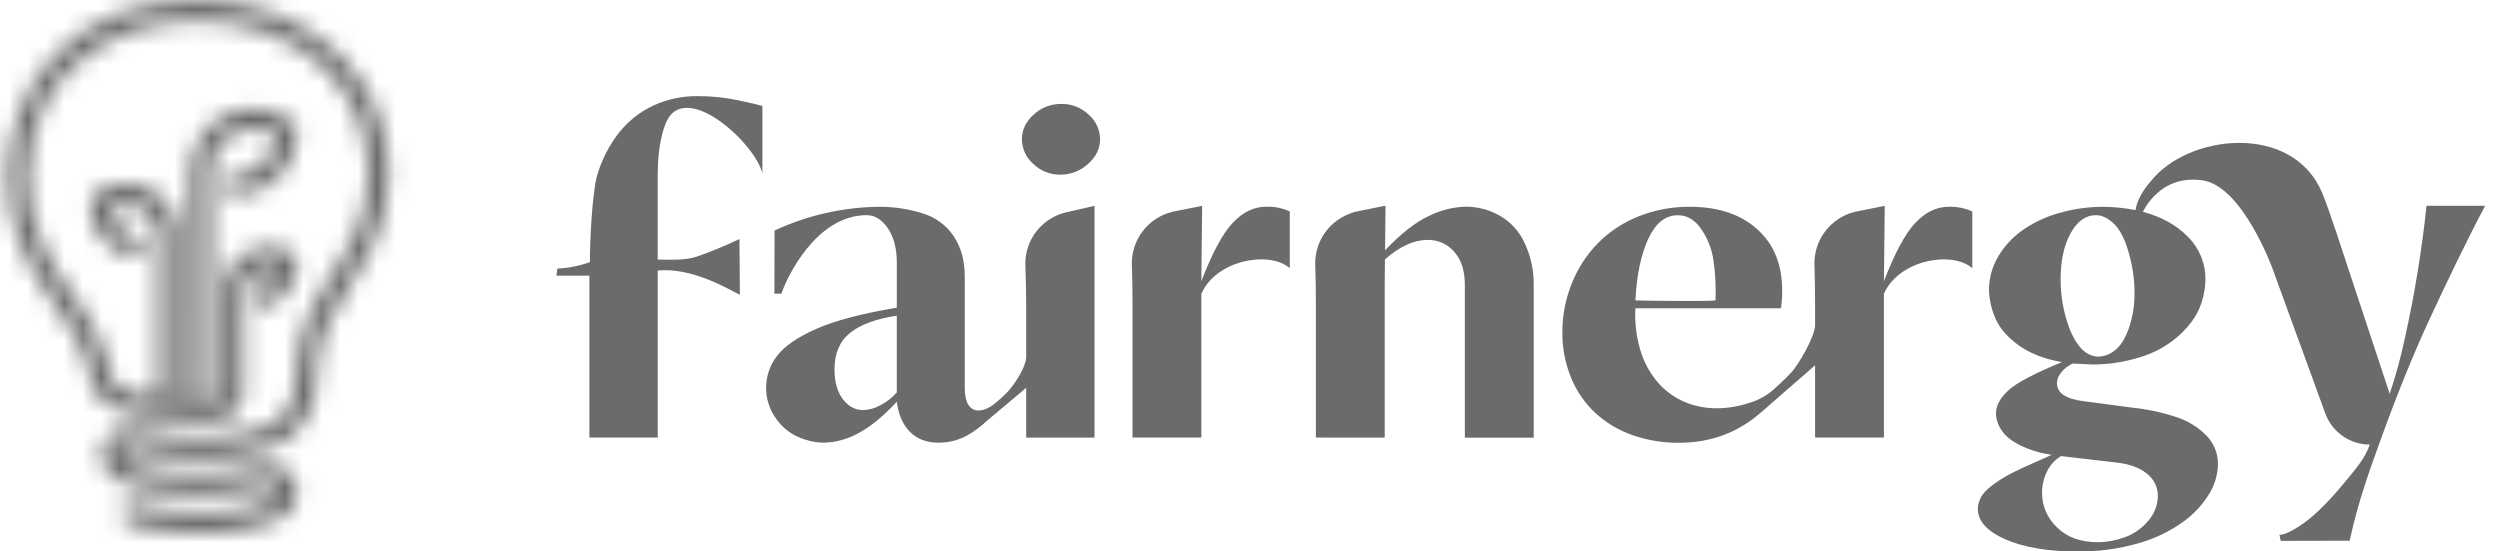
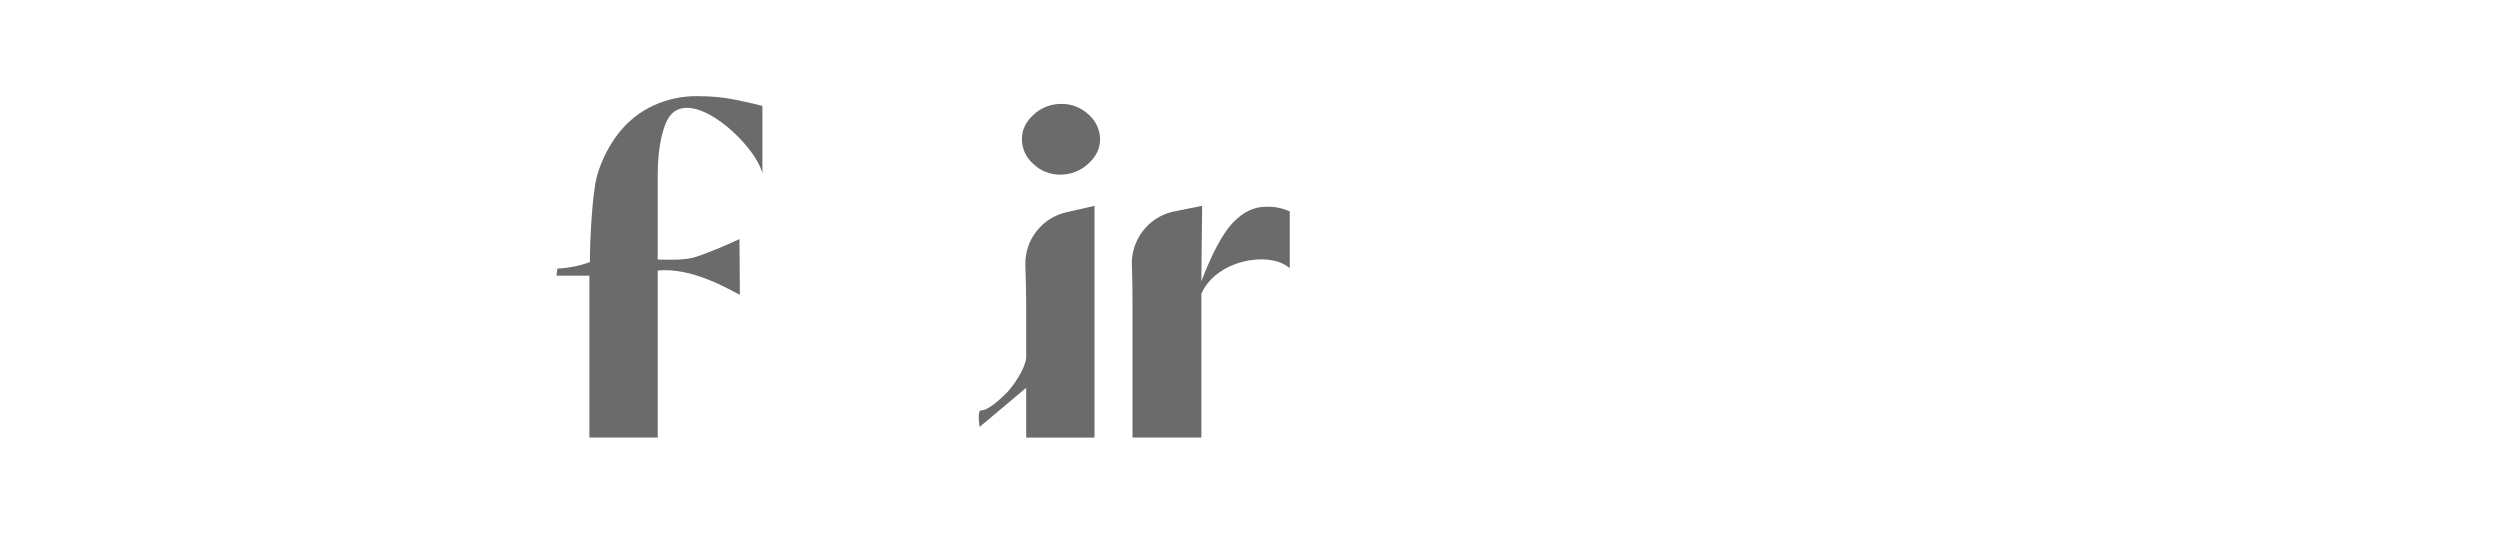
<svg xmlns="http://www.w3.org/2000/svg" width="136" height="30" viewBox="0 0 136 30" fill="none">
  <path d="M35.779 9.526V14.118C36.373 14.132 37.3 14.17 37.891 13.963C38.671 13.704 39.481 13.348 40.227 13.005L40.249 16.038C39.71 15.781 37.668 14.52 35.781 14.72V23.803H32.063V14.997H30.269L30.321 14.612C30.925 14.583 31.523 14.463 32.092 14.259C32.08 13.28 32.212 10.479 32.486 9.538C32.729 8.702 33.128 7.919 33.662 7.231C34.164 6.595 34.806 6.085 35.541 5.742C36.298 5.393 37.125 5.218 37.959 5.23C38.681 5.226 39.402 5.299 40.109 5.446C40.784 5.588 41.239 5.695 41.475 5.761V9.429C41.046 7.722 37.164 4.237 36.202 6.743C35.93 7.438 35.781 8.362 35.781 9.526H35.779Z" fill="#6B6B6B" />
-   <path d="M54.028 22.437C53.691 22.908 53.26 23.304 52.763 23.601C52.254 23.917 51.667 24.084 51.067 24.082C50.408 24.082 49.885 23.884 49.496 23.488C49.108 23.092 48.872 22.547 48.787 21.856C48.029 22.666 47.325 23.239 46.675 23.576C46.097 23.896 45.45 24.07 44.789 24.083C44.332 24.071 43.88 23.97 43.461 23.787C42.953 23.572 42.519 23.216 42.208 22.761C41.849 22.26 41.663 21.656 41.676 21.04C41.69 20.424 41.903 19.829 42.283 19.344C42.687 18.821 43.396 18.336 44.41 17.889C45.422 17.442 46.882 17.057 48.787 16.736V14.287C48.787 13.528 48.627 12.908 48.306 12.427C47.986 11.946 47.598 11.705 47.143 11.705C44.378 11.705 42.76 15.171 42.511 15.976H42.127L42.135 12.54C43.91 11.715 45.84 11.275 47.798 11.248C48.61 11.243 49.419 11.364 50.193 11.608C50.887 11.815 51.487 12.257 51.889 12.861C52.287 13.459 52.484 14.188 52.483 15.05V21.094C52.483 21.921 52.745 22.335 53.269 22.335C53.373 22.331 53.475 22.309 53.572 22.271C53.667 22.239 53.76 22.201 53.85 22.157L54.028 22.437ZM48.788 17.172C47.658 17.342 46.81 17.655 46.245 18.109C45.68 18.563 45.398 19.221 45.397 20.084C45.397 20.775 45.549 21.32 45.853 21.717C46.157 22.114 46.528 22.311 46.966 22.311C47.291 22.297 47.607 22.206 47.889 22.046C48.229 21.872 48.533 21.635 48.786 21.349V17.172H48.788Z" fill="#6B6B6B" />
  <path d="M65.354 15.298C65.944 13.762 66.513 12.704 67.063 12.12C67.612 11.537 68.216 11.246 68.873 11.246C69.318 11.23 69.759 11.318 70.163 11.503V14.589C69.062 13.622 66.159 14.135 65.354 15.982V23.802H61.609V16.538C61.609 15.805 61.597 15.104 61.574 14.436C61.548 13.77 61.755 13.116 62.156 12.585C62.558 12.053 63.131 11.678 63.779 11.521L65.397 11.198L65.353 15.298H65.354Z" fill="#6B6B6B" />
-   <path d="M82.953 13.248C82.672 12.612 82.195 12.081 81.59 11.736C81.027 11.413 80.391 11.244 79.742 11.242C79.038 11.263 78.347 11.438 77.718 11.754C77.001 12.087 76.21 12.708 75.347 13.617L75.373 11.198L75.314 11.21V11.198L73.735 11.521C73.629 11.546 73.535 11.578 73.448 11.616C72.928 11.806 72.468 12.14 72.131 12.585C71.729 13.116 71.523 13.77 71.549 14.436C71.573 15.104 71.584 15.805 71.584 16.538V23.802H71.901V23.804H75.309V23.802H75.329V15.299L75.342 14.112C76.142 13.405 76.915 13.051 77.663 13.051C77.936 13.046 78.207 13.101 78.456 13.211C78.705 13.322 78.927 13.486 79.106 13.693C79.494 14.122 79.688 14.725 79.688 15.502V23.808H83.434V15.476C83.443 14.707 83.278 13.946 82.953 13.25V13.248Z" fill="#6B6B6B" />
  <path d="M56.378 12.587C55.969 13.115 55.757 13.77 55.78 14.438C55.806 15.159 55.822 15.876 55.825 16.588V19.474C55.825 19.481 55.821 19.487 55.821 19.495C55.75 20.102 55.092 21.039 54.774 21.356C54.456 21.674 53.781 22.325 53.37 22.325C53.143 22.325 53.291 23.226 53.291 23.226L55.825 21.096V23.804H59.542V11.197L58.021 11.544C57.369 11.69 56.788 12.059 56.38 12.588L56.378 12.587Z" fill="#6B6B6B" />
  <path d="M56.212 8.916C56.6 9.296 57.123 9.506 57.667 9.501C58.228 9.507 58.772 9.299 59.187 8.92C59.626 8.532 59.845 8.084 59.845 7.577C59.843 7.323 59.786 7.071 59.679 6.84C59.572 6.609 59.416 6.402 59.222 6.236C58.825 5.854 58.294 5.644 57.742 5.653C57.182 5.646 56.641 5.853 56.231 6.233C55.804 6.62 55.591 7.067 55.591 7.574C55.593 7.829 55.649 8.081 55.756 8.312C55.862 8.543 56.017 8.749 56.211 8.916H56.212Z" fill="#6B6B6B" />
-   <path d="M106.003 11.248C105.346 11.251 104.743 11.543 104.195 12.123C103.646 12.702 103.077 13.761 102.486 15.299L102.529 11.199L100.912 11.522C100.265 11.679 99.691 12.054 99.289 12.586C98.886 13.117 98.68 13.771 98.706 14.437C98.729 15.105 98.74 15.806 98.74 16.539V17.728C98.68 18.424 97.807 19.873 97.452 20.258C97.085 20.655 96.554 21.124 96.554 21.124L96.549 21.133C96.15 21.501 95.671 21.77 95.151 21.92C94.583 22.108 93.99 22.207 93.391 22.21C92.774 22.215 92.163 22.09 91.597 21.844C91.041 21.599 90.547 21.23 90.154 20.767C89.731 20.259 89.416 19.67 89.231 19.034C89.013 18.299 88.923 17.533 88.966 16.768H96.888C97.107 15.031 96.757 13.677 95.836 12.706C94.916 11.735 93.613 11.249 91.926 11.249C90.973 11.241 90.028 11.417 89.142 11.768C88.311 12.096 87.557 12.591 86.928 13.225C86.312 13.855 85.829 14.601 85.506 15.419C85.165 16.259 84.991 17.157 84.993 18.064C84.983 18.923 85.147 19.776 85.475 20.57C85.776 21.301 86.234 21.958 86.816 22.493C87.402 23.023 88.092 23.429 88.841 23.683C89.639 23.956 90.478 24.093 91.322 24.087C93.067 24.087 94.562 23.53 95.811 22.422L95.805 22.431L98.74 19.872V23.803H102.485V15.983C103.288 14.137 106.193 13.623 107.294 14.591V11.505C106.89 11.321 106.447 11.233 106.003 11.248ZM88.966 16.337C89.037 14.96 89.27 13.845 89.667 12.991C90.063 12.136 90.599 11.709 91.273 11.709C91.766 11.709 92.184 11.949 92.526 12.431C92.883 12.94 93.118 13.524 93.209 14.14C93.316 14.868 93.354 15.606 93.323 16.342C92.846 16.404 89.675 16.359 88.966 16.342V16.338V16.337Z" fill="#6B6B6B" />
-   <path d="M132.002 11.198C131.746 13.623 131.353 16.032 130.822 18.412C130.605 19.431 130.33 20.437 129.999 21.425L127.623 14.238C127.623 14.238 126.71 11.401 126.324 10.486C124.717 6.663 119.026 7.28 116.995 9.87C116.504 10.424 116.229 11.01 116.172 11.429C115.605 11.318 115.029 11.257 114.451 11.251C113.621 11.246 112.794 11.362 111.997 11.593C111.275 11.794 110.595 12.12 109.984 12.554C109.445 12.938 108.996 13.435 108.668 14.01C108.358 14.557 108.197 15.176 108.199 15.805C108.219 16.297 108.325 16.782 108.516 17.236C108.726 17.783 109.143 18.288 109.768 18.75C110.391 19.212 111.192 19.529 112.172 19.699C110.687 20.305 109.716 20.815 109.261 21.231C108.806 21.647 108.578 22.074 108.578 22.512C108.594 22.831 108.699 23.137 108.881 23.398C109.084 23.72 109.437 24.003 109.944 24.247C110.471 24.497 111.033 24.663 111.61 24.74C111.475 24.809 111.184 24.94 110.737 25.133C110.291 25.326 109.873 25.52 109.486 25.715C109.104 25.905 108.739 26.13 108.397 26.385C108.063 26.639 107.849 26.866 107.757 27.068C107.686 27.204 107.635 27.349 107.604 27.499C107.596 27.583 107.593 27.642 107.593 27.676C107.593 28.349 108.095 28.904 109.098 29.342C110.101 29.78 111.397 29.999 112.983 29.999C114.112 30.016 115.238 29.866 116.324 29.555C117.197 29.313 118.021 28.918 118.758 28.391C119.335 27.981 119.822 27.457 120.189 26.853C120.48 26.375 120.641 25.829 120.657 25.27C120.662 24.965 120.604 24.663 120.486 24.383C120.368 24.101 120.194 23.848 119.974 23.638C119.505 23.183 118.934 22.849 118.308 22.663C117.744 22.479 117.166 22.342 116.581 22.253L113.341 21.824C112.38 21.706 111.899 21.377 111.899 20.836C111.909 20.623 111.991 20.419 112.131 20.258C112.296 20.051 112.51 19.887 112.751 19.777L113.839 19.828C114.708 19.828 115.573 19.696 116.402 19.436C117.184 19.208 117.907 18.81 118.517 18.271C119.083 17.756 119.467 17.238 119.669 16.715C119.863 16.24 119.966 15.733 119.974 15.221C119.982 14.789 119.902 14.36 119.74 13.959C119.578 13.558 119.337 13.194 119.031 12.888C118.408 12.249 117.59 11.794 116.577 11.525C116.577 11.525 117.48 9.453 119.836 9.814C121.994 10.145 123.612 14.582 123.614 14.583L126.495 22.489C126.676 22.986 127.006 23.415 127.44 23.719C127.874 24.023 128.389 24.185 128.918 24.185C128.644 24.929 128.298 25.34 127.49 26.312C126.684 27.283 125.966 27.997 125.352 28.437C124.738 28.877 124.285 29.093 124.001 29.093L124.075 29.424L127.822 29.414C128.279 27.308 128.859 25.71 129.57 23.75C130.432 21.372 131.295 19.246 132.163 17.372C132.964 15.648 134.166 13.119 135.191 11.196H132.002V11.198ZM112.122 24.811L114.983 25.145C115.742 25.212 116.333 25.41 116.754 25.737C116.952 25.88 117.114 26.068 117.224 26.287C117.334 26.504 117.39 26.746 117.387 26.989C117.38 27.487 117.192 27.966 116.859 28.335C116.519 28.747 116.072 29.057 115.569 29.232C115.114 29.399 114.635 29.489 114.151 29.498C113.188 29.498 112.438 29.226 111.899 28.688C111.643 28.448 111.438 28.157 111.298 27.834C111.158 27.511 111.087 27.163 111.088 26.811C111.088 26.411 111.176 26.016 111.353 25.657C111.52 25.305 111.788 25.011 112.122 24.81V24.811ZM115.801 17.881C115.594 18.455 115.336 18.852 115.033 19.07C114.788 19.268 114.487 19.383 114.173 19.4C113.767 19.4 113.413 19.21 113.11 18.83C112.806 18.451 112.562 17.923 112.376 17.248C112.191 16.58 112.098 15.89 112.098 15.197C112.096 14.185 112.277 13.35 112.641 12.691C113.004 12.033 113.464 11.705 114.02 11.705C114.342 11.705 114.666 11.862 114.996 12.172C115.324 12.485 115.593 13.008 115.801 13.741C116.007 14.444 116.114 15.173 116.117 15.906C116.128 16.578 116.022 17.246 115.801 17.881Z" fill="#6B6B6B" />
  <mask id="mask0_1921_8933" style="mask-type:alpha" maskUnits="userSpaceOnUse" x="0" y="0" width="22" height="29">
    <g clip-path="url(#clip0_1921_8933)">
-       <path d="M10.385 21.552C10.385 21.641 10.35 21.726 10.287 21.789C10.224 21.852 10.139 21.887 10.05 21.887C9.961 21.887 9.876 21.852 9.813 21.789C9.75 21.726 9.715 21.641 9.715 21.552V12.649C9.679 12.135 9.505 11.641 9.21 11.218C8.916 10.796 8.512 10.461 8.043 10.249C7.573 10.037 7.055 9.957 6.544 10.016C6.032 10.075 5.546 10.272 5.137 10.585L4.934 10.739L4.918 10.992C4.875 11.649 5.061 12.301 5.444 12.838C5.826 13.375 6.382 13.763 7.018 13.938C7.067 13.949 7.116 13.955 7.166 13.956C7.301 13.955 7.431 13.905 7.532 13.816C7.633 13.727 7.698 13.604 7.716 13.47C7.734 13.337 7.703 13.201 7.628 13.089C7.554 12.976 7.441 12.895 7.311 12.859C6.967 12.765 6.66 12.568 6.432 12.294C6.204 12.021 6.066 11.684 6.035 11.329C6.307 11.18 6.615 11.107 6.925 11.117C7.235 11.126 7.537 11.219 7.799 11.385C8.061 11.551 8.274 11.784 8.416 12.06C8.558 12.336 8.623 12.645 8.605 12.955V20.772C8.605 21.023 8.567 21.351 8.381 21.487C8.246 21.566 8.089 21.596 7.934 21.574C7.761 21.542 7.59 21.498 7.423 21.442C6.889 21.262 6.339 21.076 6.131 20.721C6.015 20.477 5.94 20.216 5.908 19.948C5.881 19.801 5.852 19.644 5.812 19.488C5.497 18.246 4.764 17.199 3.988 16.066C2.78 14.319 1.531 12.508 1.531 9.647C1.531 3.797 6.323 1.117 10.776 1.117C13.518 1.117 16.069 2.109 17.776 3.84C18.52 4.595 19.102 5.493 19.488 6.48C19.874 7.466 20.055 8.521 20.022 9.58C19.988 11.903 19.063 13.361 18.082 14.907C17.102 16.453 16.092 18.045 16.096 20.464C16.106 21.111 15.946 21.749 15.634 22.316C15.266 22.844 14.72 23.221 14.097 23.379C11.791 23.904 10.522 23.975 7.525 23.379C6.815 23.238 5.939 23.444 5.646 24.112C5.511 24.454 5.496 24.833 5.605 25.185C5.714 25.537 5.94 25.842 6.245 26.048C6.717 26.324 7.235 26.511 7.773 26.6C10.289 27.011 11.938 26.975 14.313 26.452C14.538 26.394 14.777 26.42 14.983 26.526C15.02 26.598 15.038 26.676 15.038 26.756C15.038 26.836 15.02 26.915 14.983 26.986C14.899 27.089 14.689 27.248 14.159 27.433L14.108 27.451C13.284 27.718 12.424 27.855 11.558 27.857C9.787 27.9 8.877 27.842 7.291 27.437C7.15 27.407 7.002 27.432 6.879 27.508C6.756 27.584 6.668 27.705 6.632 27.845C6.596 27.985 6.616 28.133 6.687 28.259C6.758 28.384 6.875 28.477 7.014 28.518C8.206 28.847 9.439 29.004 10.676 28.985C10.957 28.985 11.257 28.985 11.585 28.972C12.572 28.966 13.553 28.805 14.49 28.494H14.525C14.932 28.358 15.513 28.13 15.866 27.703C15.999 27.522 16.092 27.314 16.138 27.095C16.185 26.875 16.184 26.647 16.136 26.428C16.108 26.246 16.038 26.072 15.933 25.921C15.827 25.769 15.689 25.643 15.529 25.552C15.085 25.322 14.574 25.257 14.088 25.369C11.842 25.863 10.356 25.896 7.968 25.505C7.58 25.443 7.207 25.311 6.866 25.117C6.781 25.057 6.716 24.972 6.681 24.874C6.646 24.776 6.642 24.67 6.67 24.57C6.765 24.513 6.871 24.476 6.98 24.461C7.09 24.446 7.202 24.453 7.309 24.482C10.477 25.114 11.907 25.032 14.347 24.482C15.273 24.256 16.08 23.687 16.603 22.89C17.015 22.153 17.226 21.321 17.216 20.477C17.216 18.385 18.094 16.993 19.028 15.519C20.049 13.911 21.103 12.249 21.141 9.611C21.18 8.401 20.973 7.196 20.531 6.069C20.089 4.942 19.423 3.917 18.572 3.056C16.657 1.117 13.819 0 10.776 0C3.656 0 0.414 5.001 0.414 9.647C0.414 12.861 1.823 14.9 3.07 16.701C3.785 17.737 4.462 18.711 4.728 19.765C4.759 19.895 4.784 20.024 4.808 20.156C4.86 20.552 4.981 20.935 5.166 21.288C5.584 22.003 6.404 22.282 7.063 22.503C7.174 22.54 7.286 22.57 7.4 22.595C7.546 22.639 7.696 22.666 7.847 22.678C8.958 22.832 10.077 22.917 11.199 22.93C13.232 22.903 13.232 21.666 13.232 21.199V16.111C13.236 16.074 13.236 16.036 13.232 15.999C13.227 15.782 13.273 15.566 13.365 15.369C13.458 15.172 13.595 14.999 13.765 14.864C13.936 14.729 14.135 14.636 14.348 14.591C14.561 14.546 14.782 14.551 14.992 14.605C14.951 14.789 14.873 14.963 14.763 15.117C14.653 15.27 14.514 15.4 14.353 15.499C14.29 15.537 14.225 15.569 14.157 15.597C14.02 15.654 13.911 15.763 13.855 15.9C13.798 16.037 13.798 16.191 13.855 16.328C13.912 16.464 14.021 16.573 14.158 16.63C14.295 16.686 14.449 16.686 14.586 16.629C14.707 16.578 14.824 16.517 14.937 16.448C15.315 16.217 15.626 15.891 15.839 15.502C16.052 15.113 16.159 14.676 16.15 14.232V13.911L15.866 13.757C15.502 13.556 15.095 13.449 14.679 13.444C14.264 13.439 13.854 13.537 13.485 13.728C13.117 13.92 12.801 14.2 12.567 14.542C12.332 14.885 12.186 15.28 12.142 15.693V21.552C12.142 21.641 12.106 21.726 12.043 21.789C11.98 21.852 11.895 21.887 11.806 21.887C11.717 21.887 11.632 21.852 11.569 21.789C11.507 21.726 11.471 21.641 11.471 21.552C11.471 21.552 11.471 12.191 11.471 12.171V9.397C11.459 8.975 11.563 8.558 11.771 8.191C11.98 7.824 12.285 7.521 12.653 7.315C13.022 7.11 13.44 7.009 13.862 7.024C14.284 7.04 14.693 7.17 15.046 7.402C14.996 7.972 14.736 8.504 14.317 8.893C13.898 9.283 13.348 9.503 12.776 9.511C12.628 9.511 12.486 9.569 12.381 9.674C12.276 9.779 12.217 9.921 12.217 10.069C12.217 10.217 12.276 10.359 12.381 10.464C12.486 10.569 12.628 10.627 12.776 10.627C13.231 10.623 13.681 10.529 14.098 10.349C14.516 10.169 14.894 9.908 15.21 9.58C15.525 9.253 15.773 8.865 15.937 8.441C16.101 8.017 16.178 7.564 16.166 7.11V6.857L15.964 6.701C15.47 6.291 14.87 6.028 14.234 5.943C13.597 5.858 12.95 5.954 12.365 6.22C11.78 6.485 11.282 6.91 10.928 7.446C10.573 7.981 10.377 8.605 10.361 9.247C10.361 9.247 10.361 9.267 10.361 9.276V12.113" fill="#6B6B6B" />
-     </g>
+       </g>
  </mask>
  <g mask="url(#mask0_1921_8933)">
    <rect x="-4.836" y="-3.144" width="32.738" height="41.439" fill="#6B6B6B" />
  </g>
  <defs>
    <clipPath id="clip0_1921_8933">
      <rect width="20.725" height="28.974" fill="white" transform="translate(0.414)" />
    </clipPath>
  </defs>
</svg>